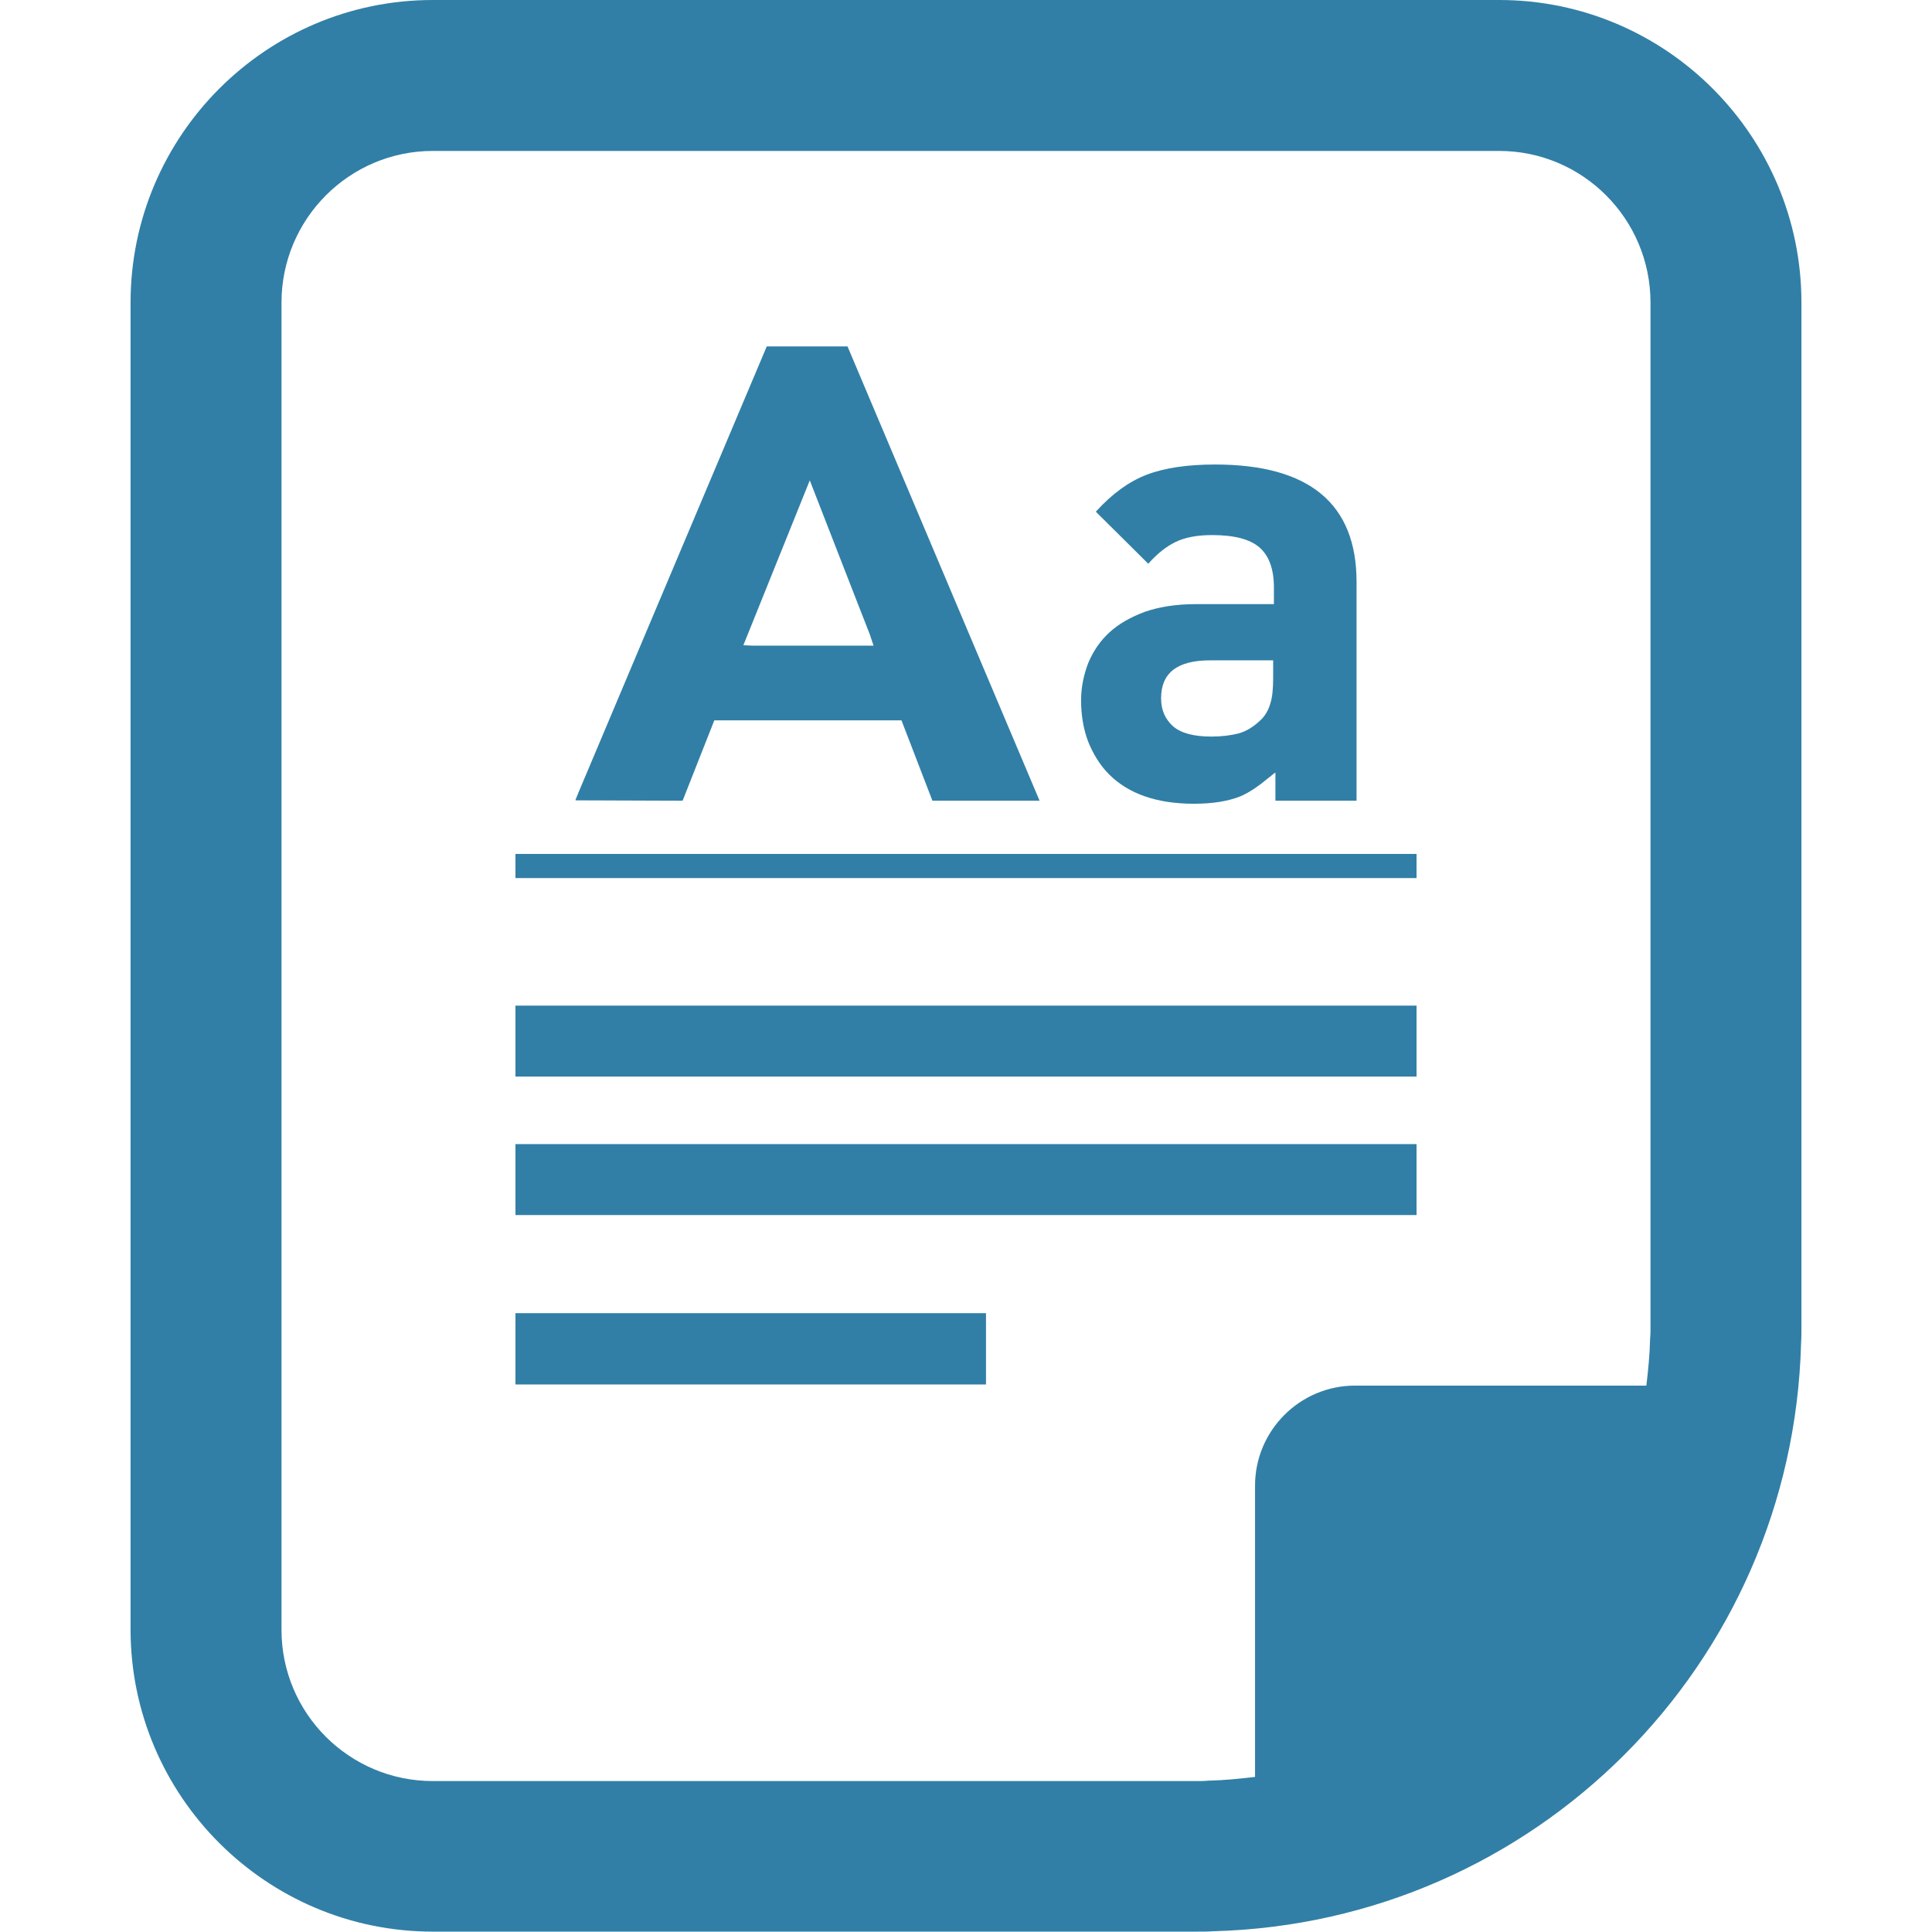
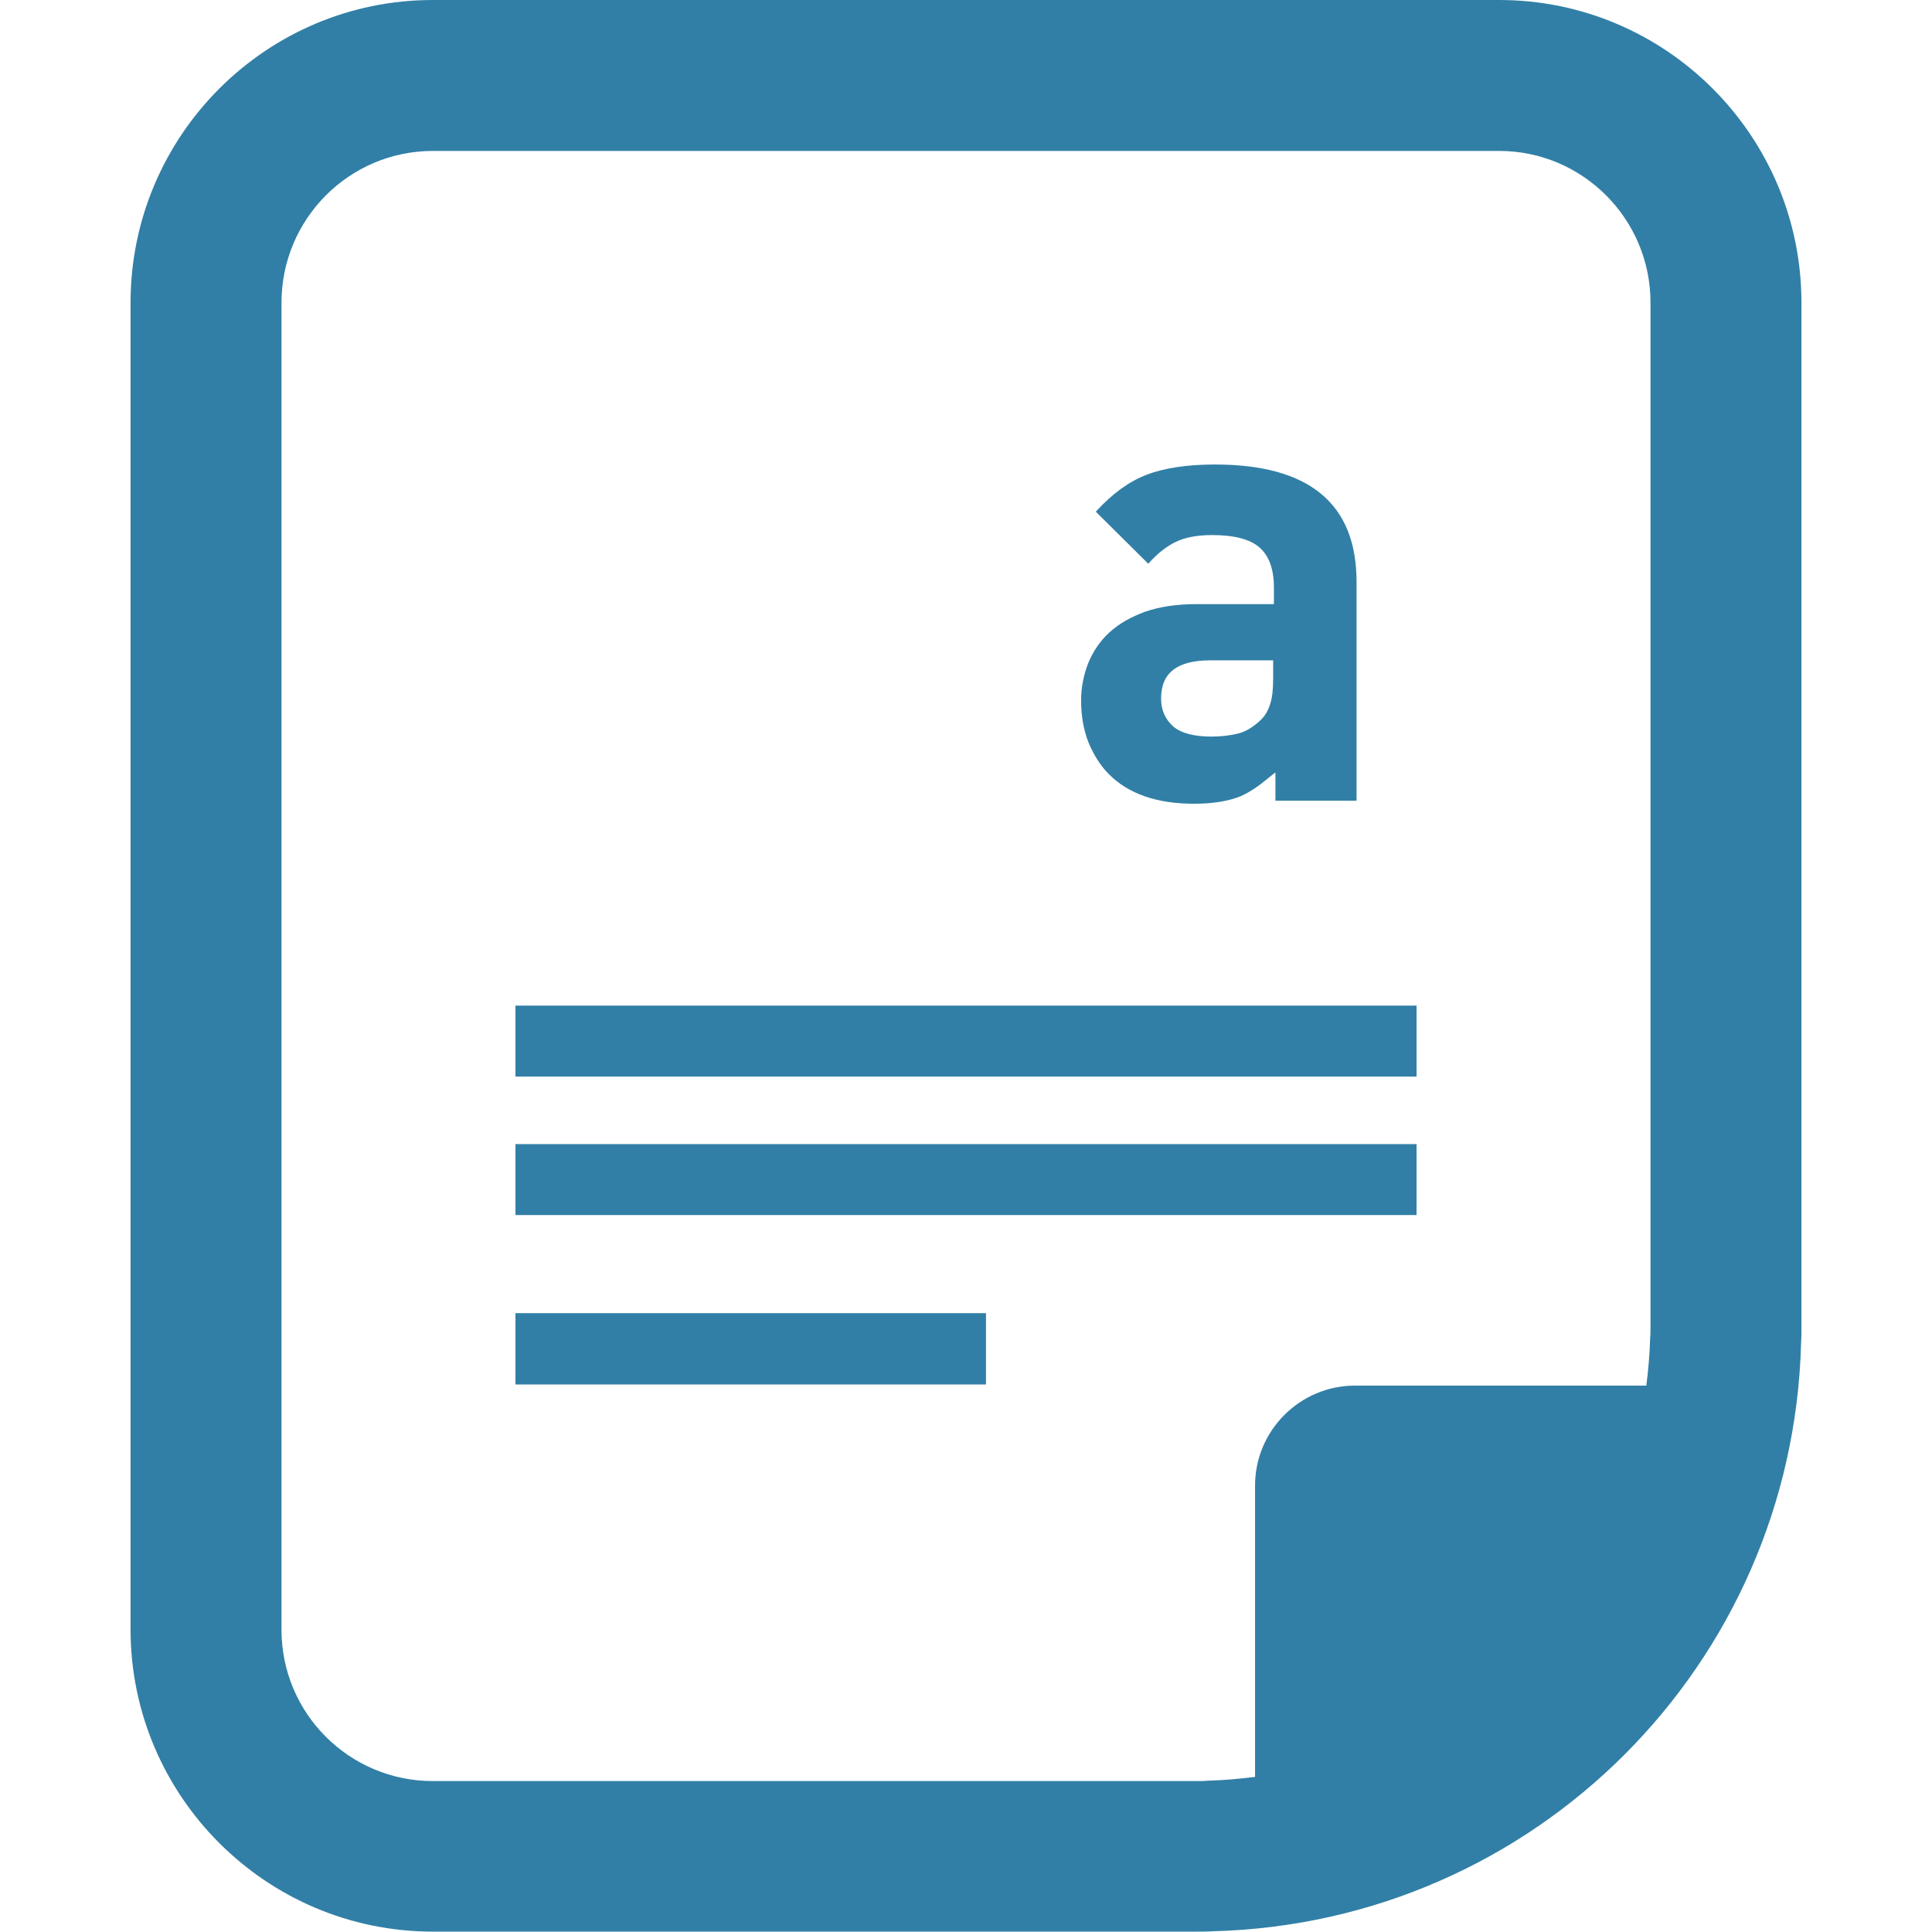
<svg xmlns="http://www.w3.org/2000/svg" version="1.1" id="_x31_0" x="0px" y="0px" viewBox="0 0 512 512" style="enable-background:new 0 0 512 512;" xml:space="preserve">
  <style type="text/css">
	.st0{fill:#317FA6;}
</style>
  <g>
    <path class="st0" d="M397.3,0H114.7C70.5,0,34.6,36,34.6,80.2v351.6c0,44.2,36,80.1,80.1,80.1h202.4c1.5,0,3.1,0,4.5-0.1   c85.1-2.3,153.4-70.6,155.7-155.7c0.1-1.5,0.1-3,0.1-4.5V80.2C477.4,36,441.5,0,397.3,0z M332.6,393.7v77.2   c-4.1,0.5-8.3,0.9-12.5,1c-1,0.1-2,0.1-3,0.1H114.7c-22.1,0-40.1-17.9-40.1-40.1V80.2c0-22.2,18-40.2,40.1-40.2h282.6   c22.1,0,40.1,18,40.1,40.2v271.5c0,1,0,2-0.1,3c-0.1,4.2-0.5,8.4-1,12.5h-77.2C344.5,367.2,332.6,379.1,332.6,393.7z" />
-     <polygon class="st0" points="375.4,226.3 136.6,226.3 136.6,232.7 375.4,232.7 375.4,226.5 375.4,226.5 375.4,226.5  " />
    <polygon class="st0" points="375.4,303.3 375.4,303.2 136.6,303.2 136.6,322 375.4,322 375.4,303.4  " />
    <polygon class="st0" points="375.4,266.5 136.6,266.5 136.6,285.3 375.4,285.3 375.4,266.7 375.4,266.7 375.4,266.7  " />
    <polygon class="st0" points="261.3,348.2 261.3,348 136.6,348 136.6,366.9 261.3,366.9 261.3,348.2  " />
-     <path class="st0" d="M180.9,212.2l8.4-21.3h49.6l8.2,21.3h28.4L224.6,91.8h-21.4l-36.6,86.7l-13.2,31.3l-0.9,2.2h0l0,0h0.1   l-0.1,0.1L180.9,212.2L180.9,212.2z M231.5,171.1h-25.3l-6.8,0L197,171l17.6-43.7l12.5,32.1l3.4,8.7L231.5,171.1z" />
    <path class="st0" d="M293.9,205.2c5.2,5.2,12.7,7.8,22.5,7.8c5.1,0,9.2-0.7,12.4-2c2.5-1.1,4.9-2.8,7.3-4.8c0.5-0.4,1-0.8,1.5-1.2   c0.1-0.1,0.2-0.2,0.4-0.2v7.3v0v0.1h21.2h0.1l0,0h0.2v-58c0-20.7-12.5-31.1-37.5-31.1c-7.3,0-13.4,0.9-18.1,2.7   c-4.7,1.8-9.1,5-13.4,9.7c0,0,0,0,0,0l0,0l0,0c0,0,0,0,0,0h0c0,0-0.1,0.1-0.1,0.1l13,12.9l0.8,0.8l0,0l0.1,0.1   c2.4-2.7,4.8-4.6,7.3-5.8c2.5-1.2,5.7-1.8,9.6-1.8c5.9,0,10.1,1.1,12.6,3.3c2.5,2.2,3.8,5.7,3.8,10.6v4.4H317   c-5.2,0-9.7,0.7-13.5,2c-3.8,1.4-7,3.2-9.5,5.5c-2.5,2.3-4.3,5-5.6,8.1c-1.2,3.1-1.9,6.4-1.9,9.9c0,3.9,0.6,7.6,1.9,11   C289.7,199.8,291.5,202.8,293.9,205.2z M307.7,185.1c0-6.8,4.3-10.1,13-10.1h16.7v4.7c0,2.8-0.2,5.1-0.8,6.9   c-0.5,1.7-1.4,3.2-2.6,4.3c-1.9,1.8-3.9,3-5.9,3.5c-2,0.5-4.4,0.8-7.1,0.8c-4.6,0-8-0.9-10.1-2.7   C308.8,190.6,307.7,188.2,307.7,185.1z" />
  </g>
</svg>